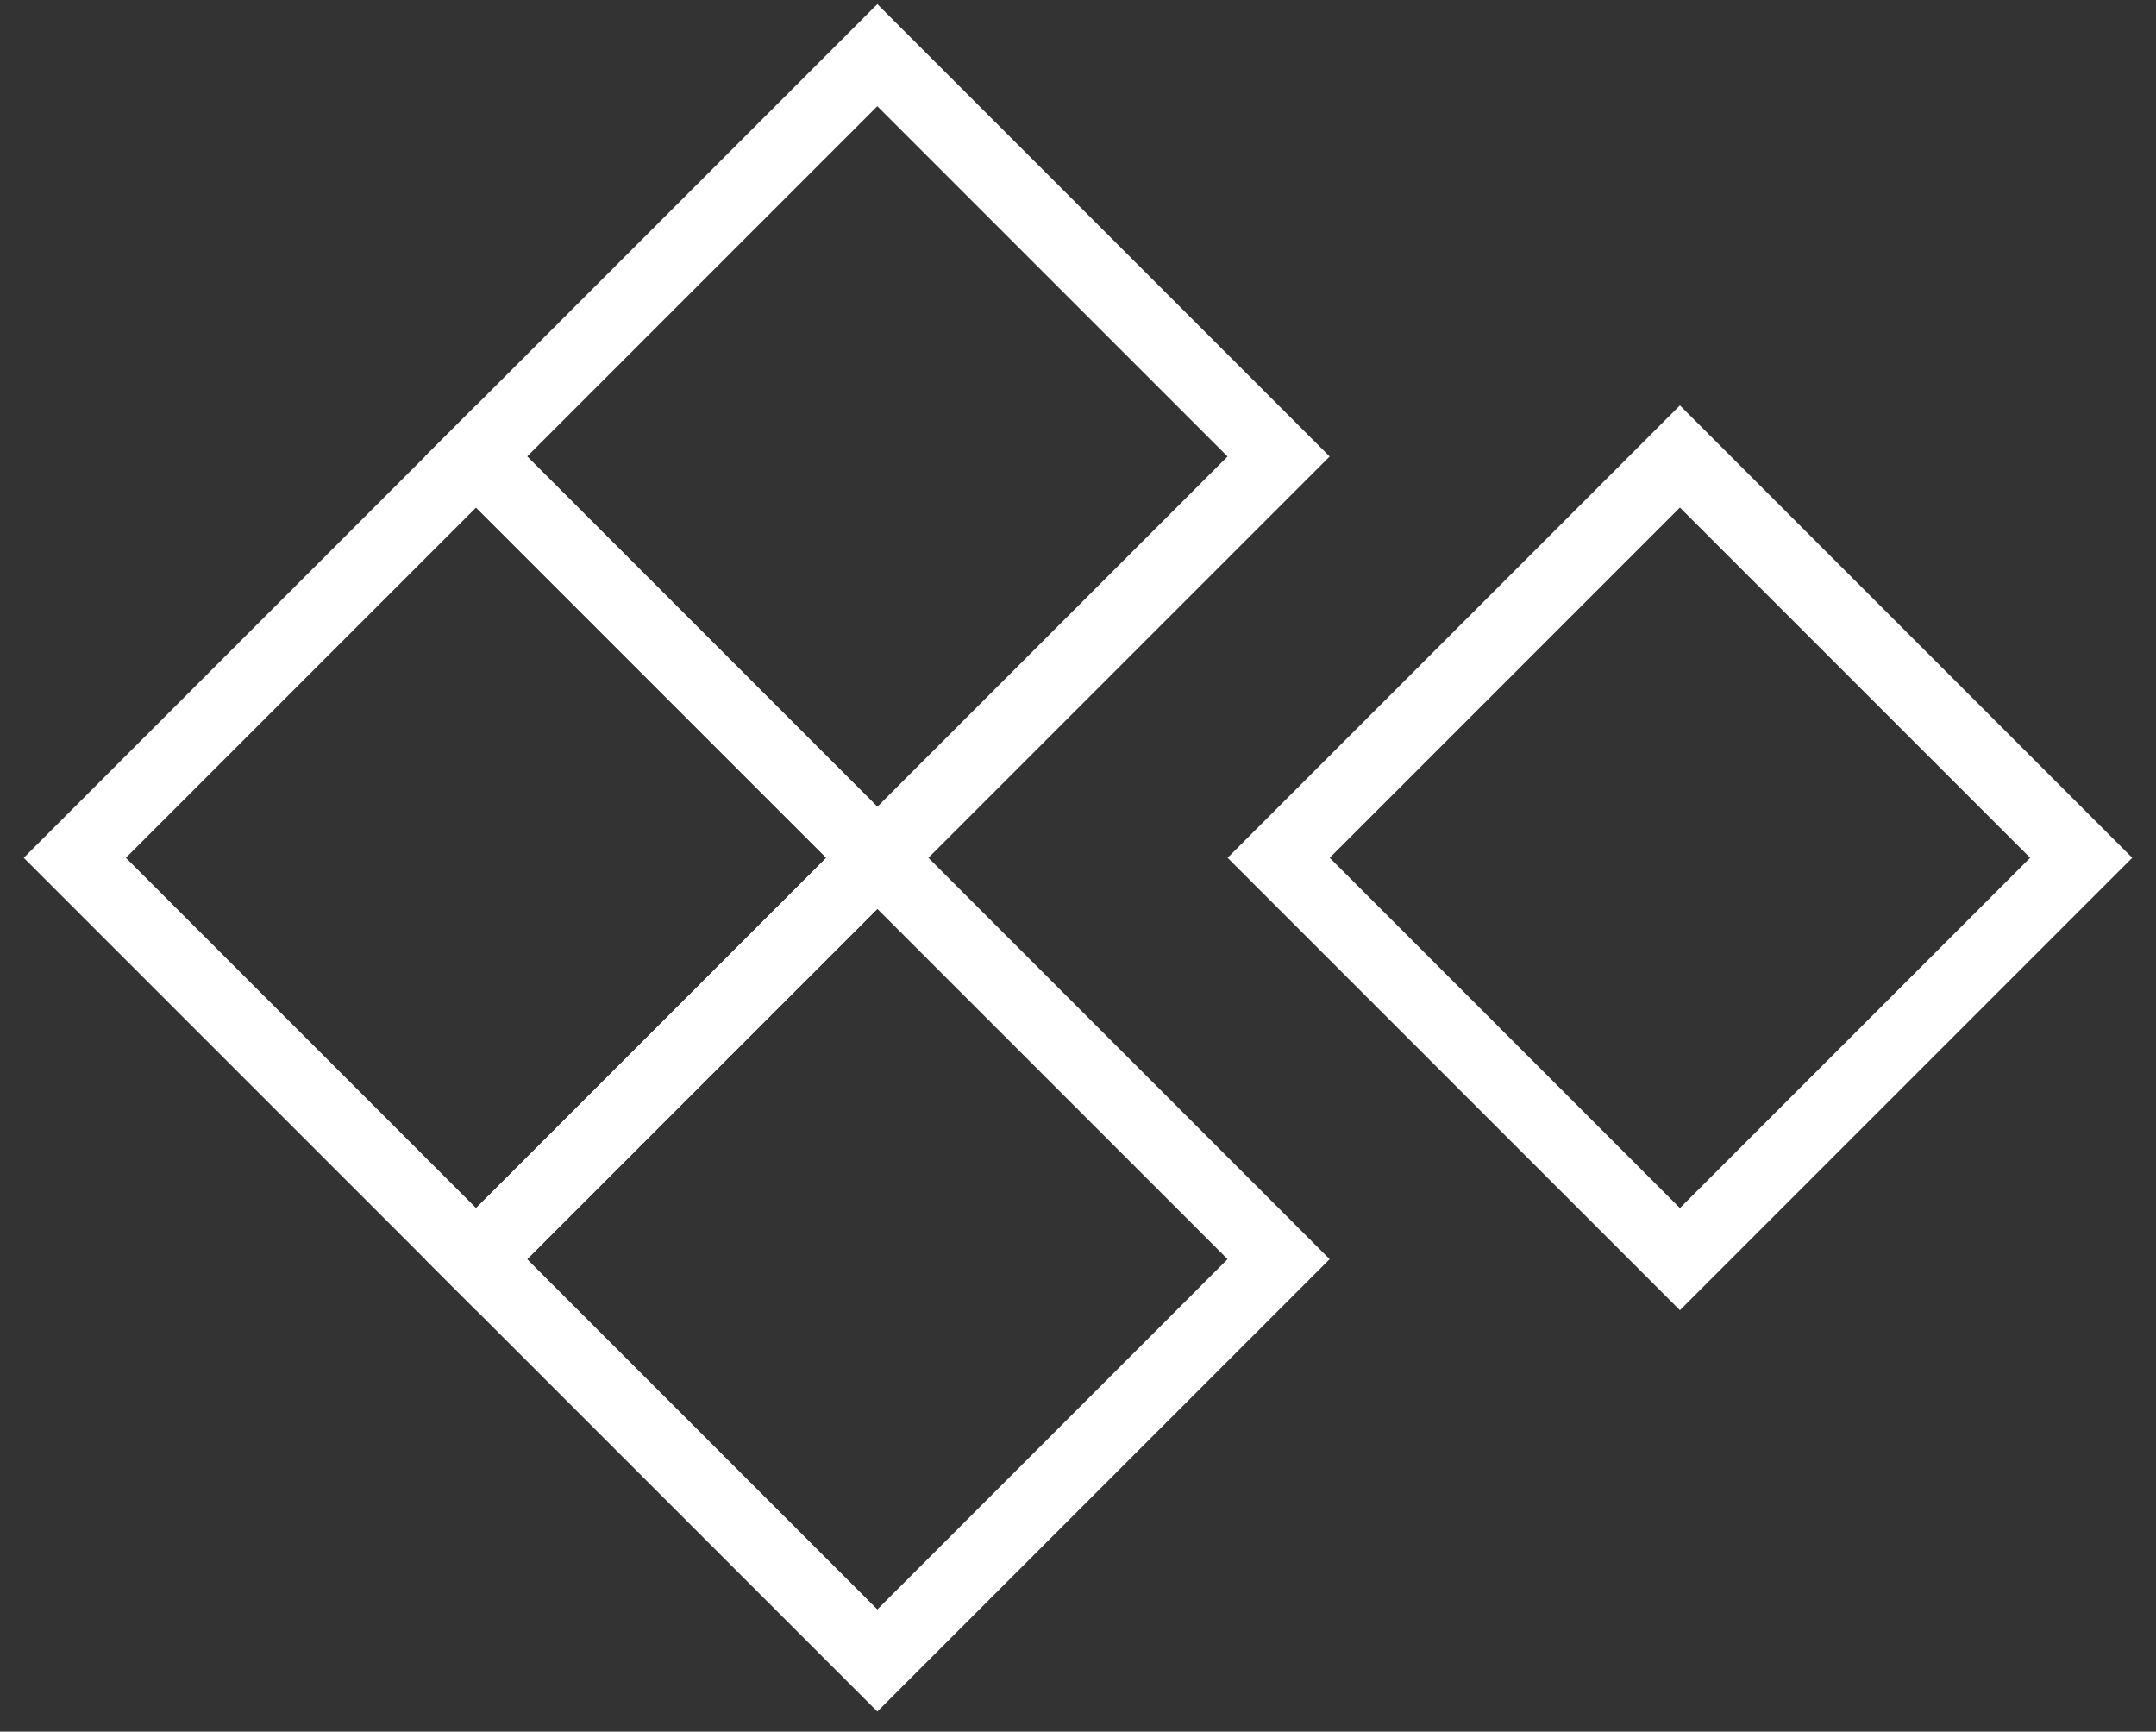
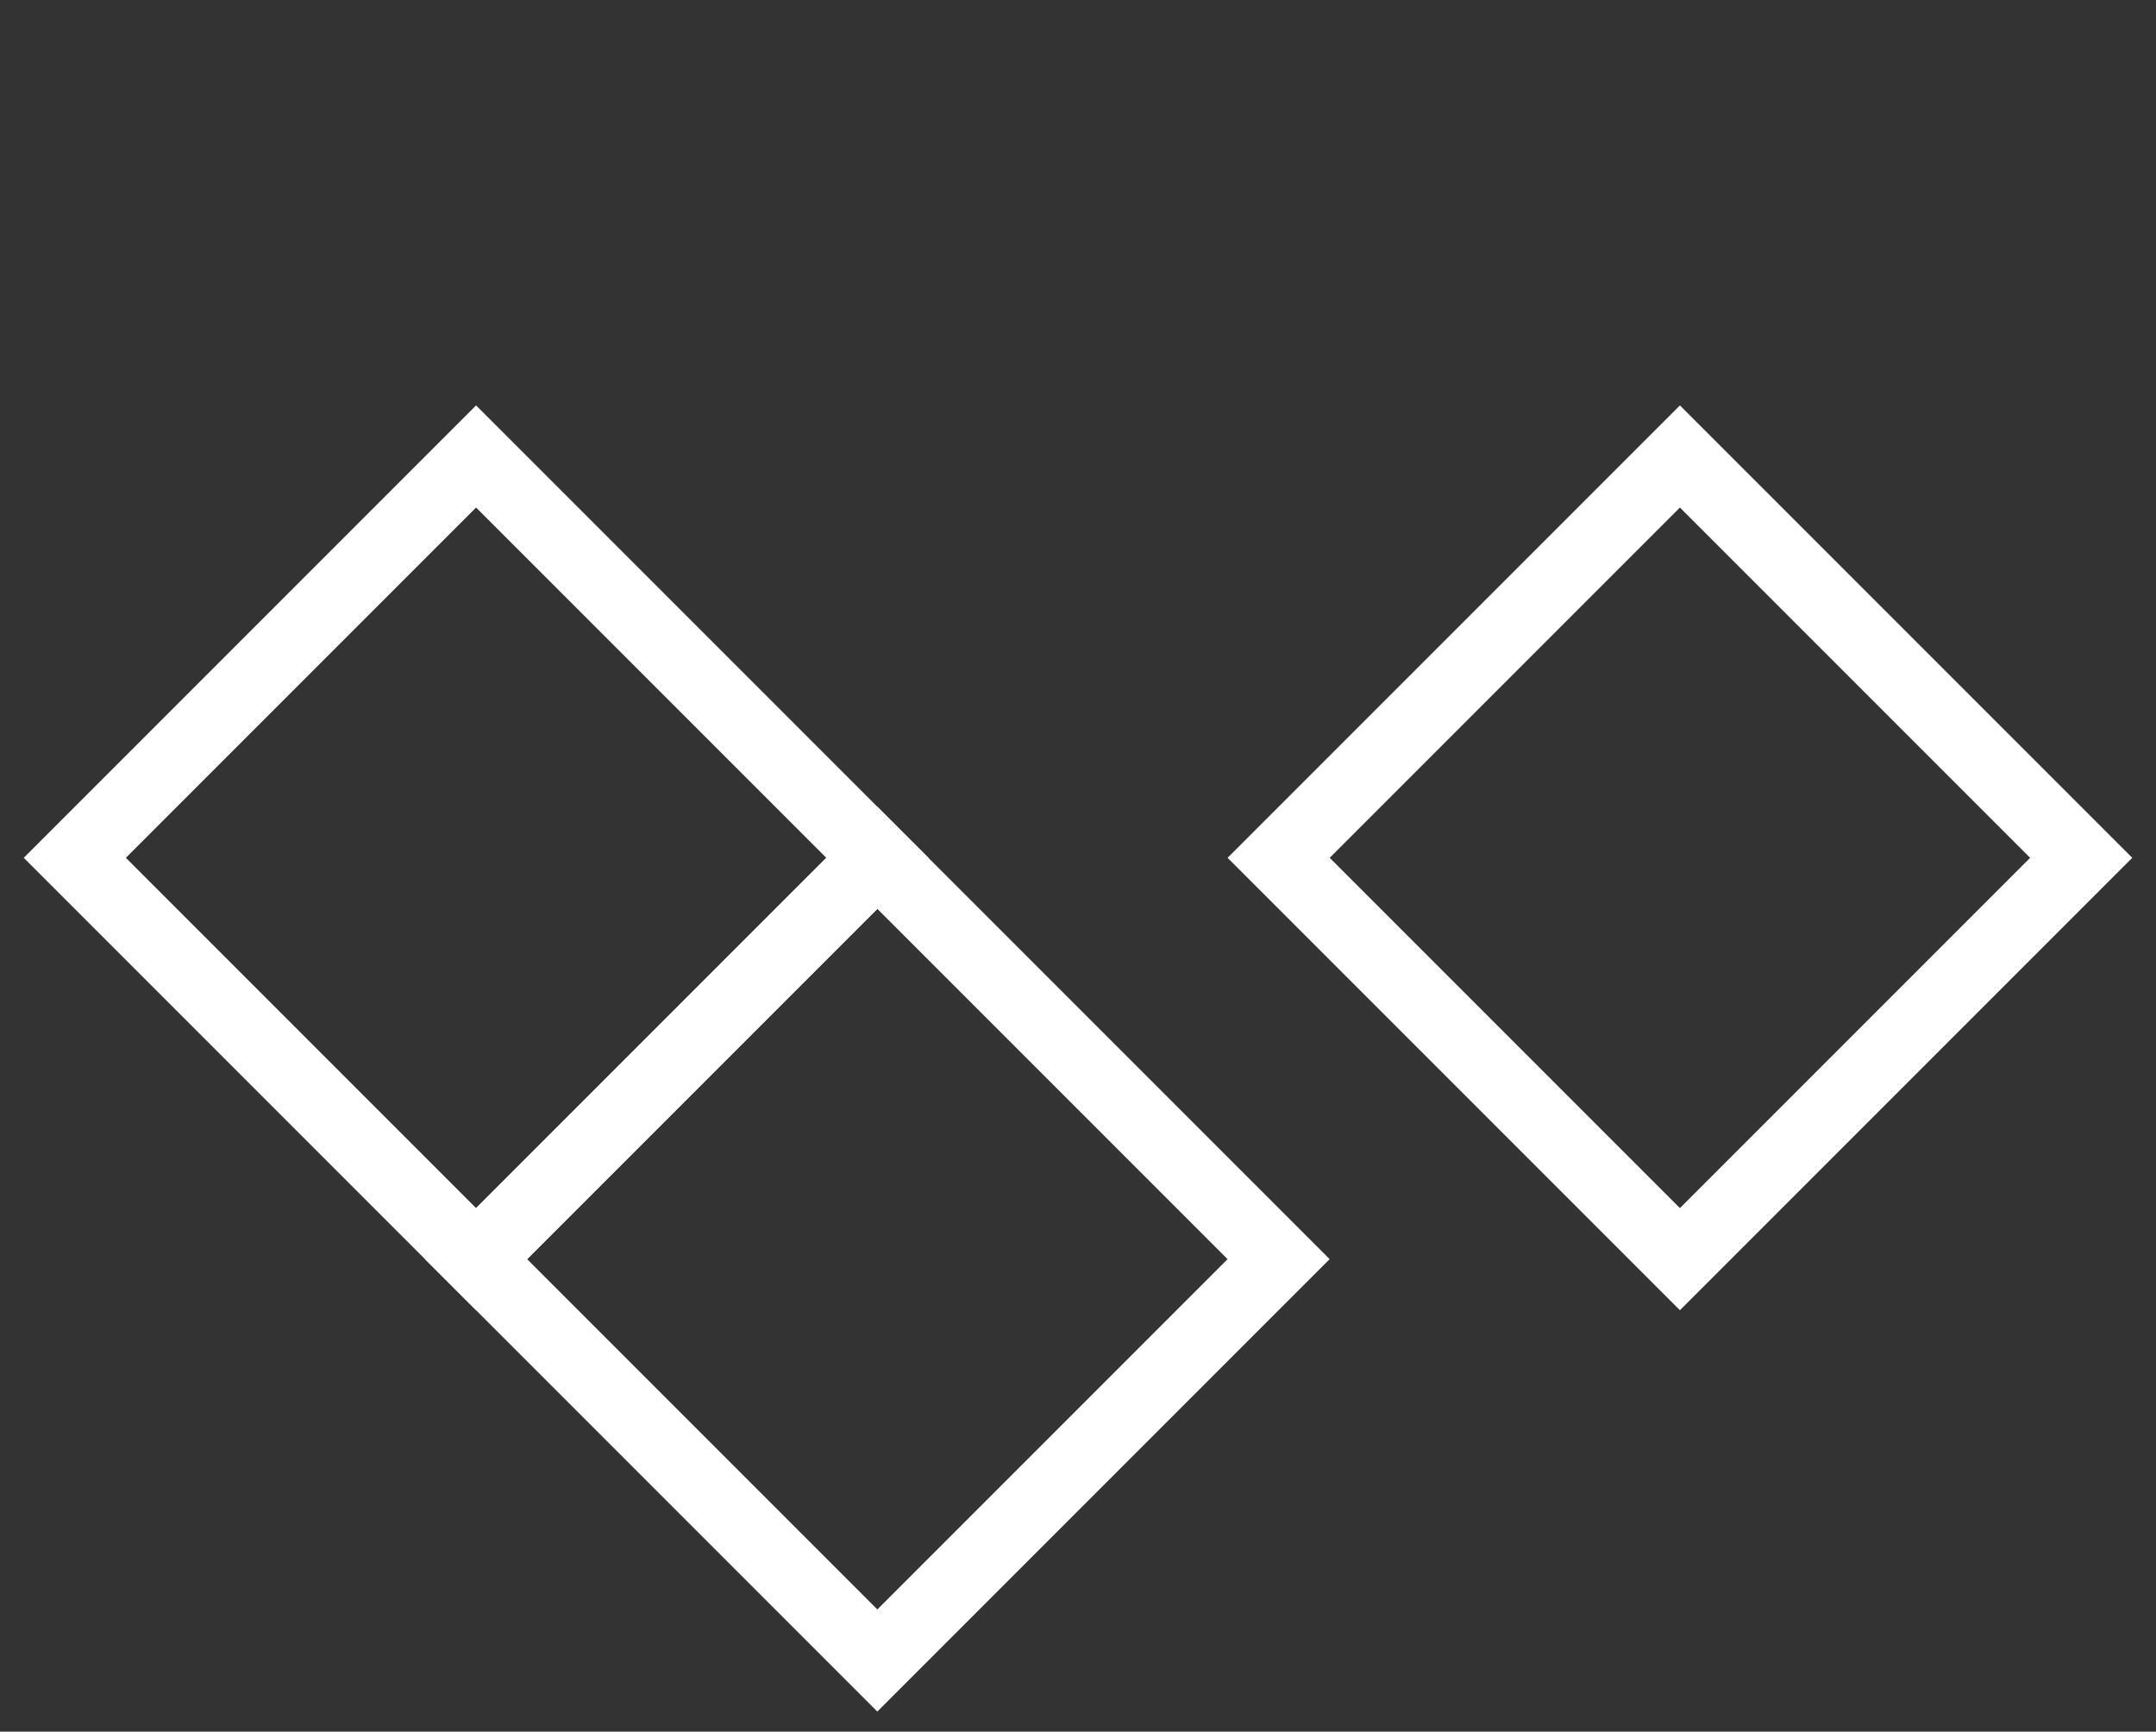
<svg xmlns="http://www.w3.org/2000/svg" fill="none" viewBox="0 0 66 53" height="53" width="66">
  <rect x="0" y="0" width="66" height="53" fill="#333333" stroke="none" />
-   <rect stroke-width="2.21" stroke="white" transform="rotate(45 26.857 1.688)" height="17.372" width="17.372" y="1.688" x="26.857" />
  <rect stroke-width="2.21" stroke="white" transform="rotate(45 26.857 26.255)" height="17.372" width="17.372" y="26.255" x="26.857" />
  <rect stroke-width="2.21" stroke="white" transform="rotate(45 14.574 13.971)" height="17.372" width="17.372" y="13.971" x="14.574" />
  <rect stroke-width="2.21" stroke="white" transform="rotate(45 51.426 13.971)" height="17.372" width="17.372" y="13.971" x="51.426" />
</svg>